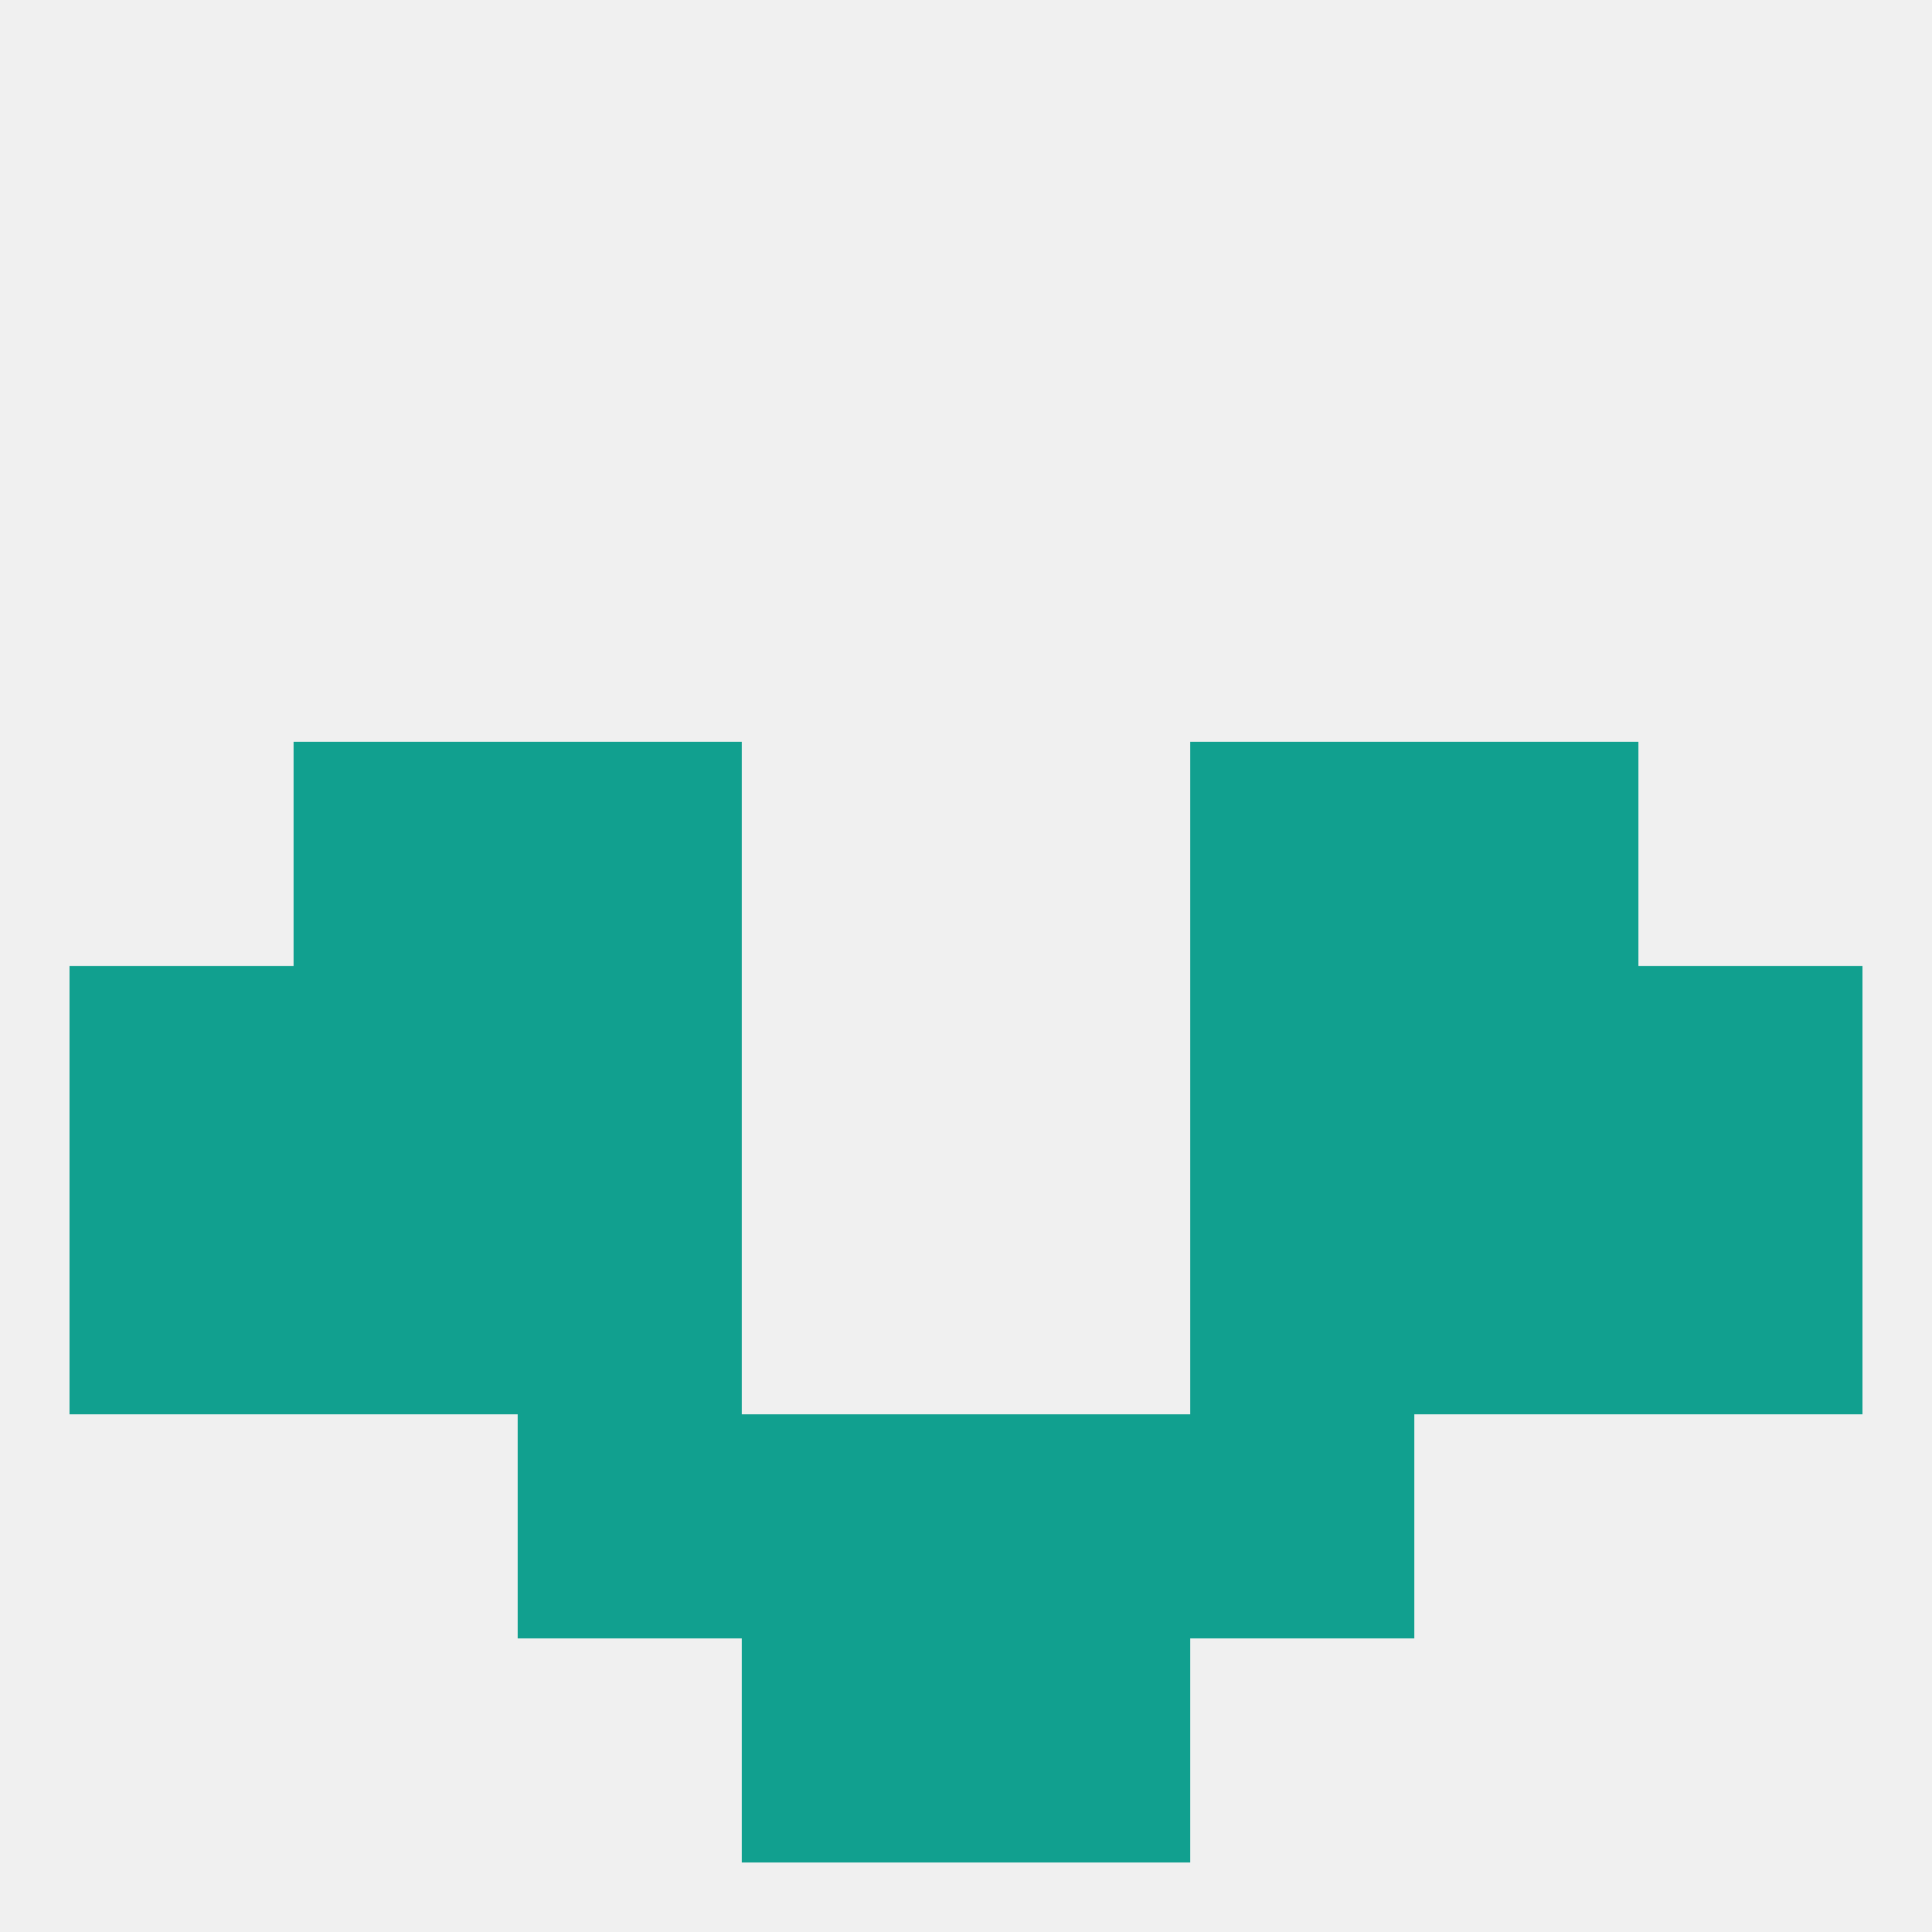
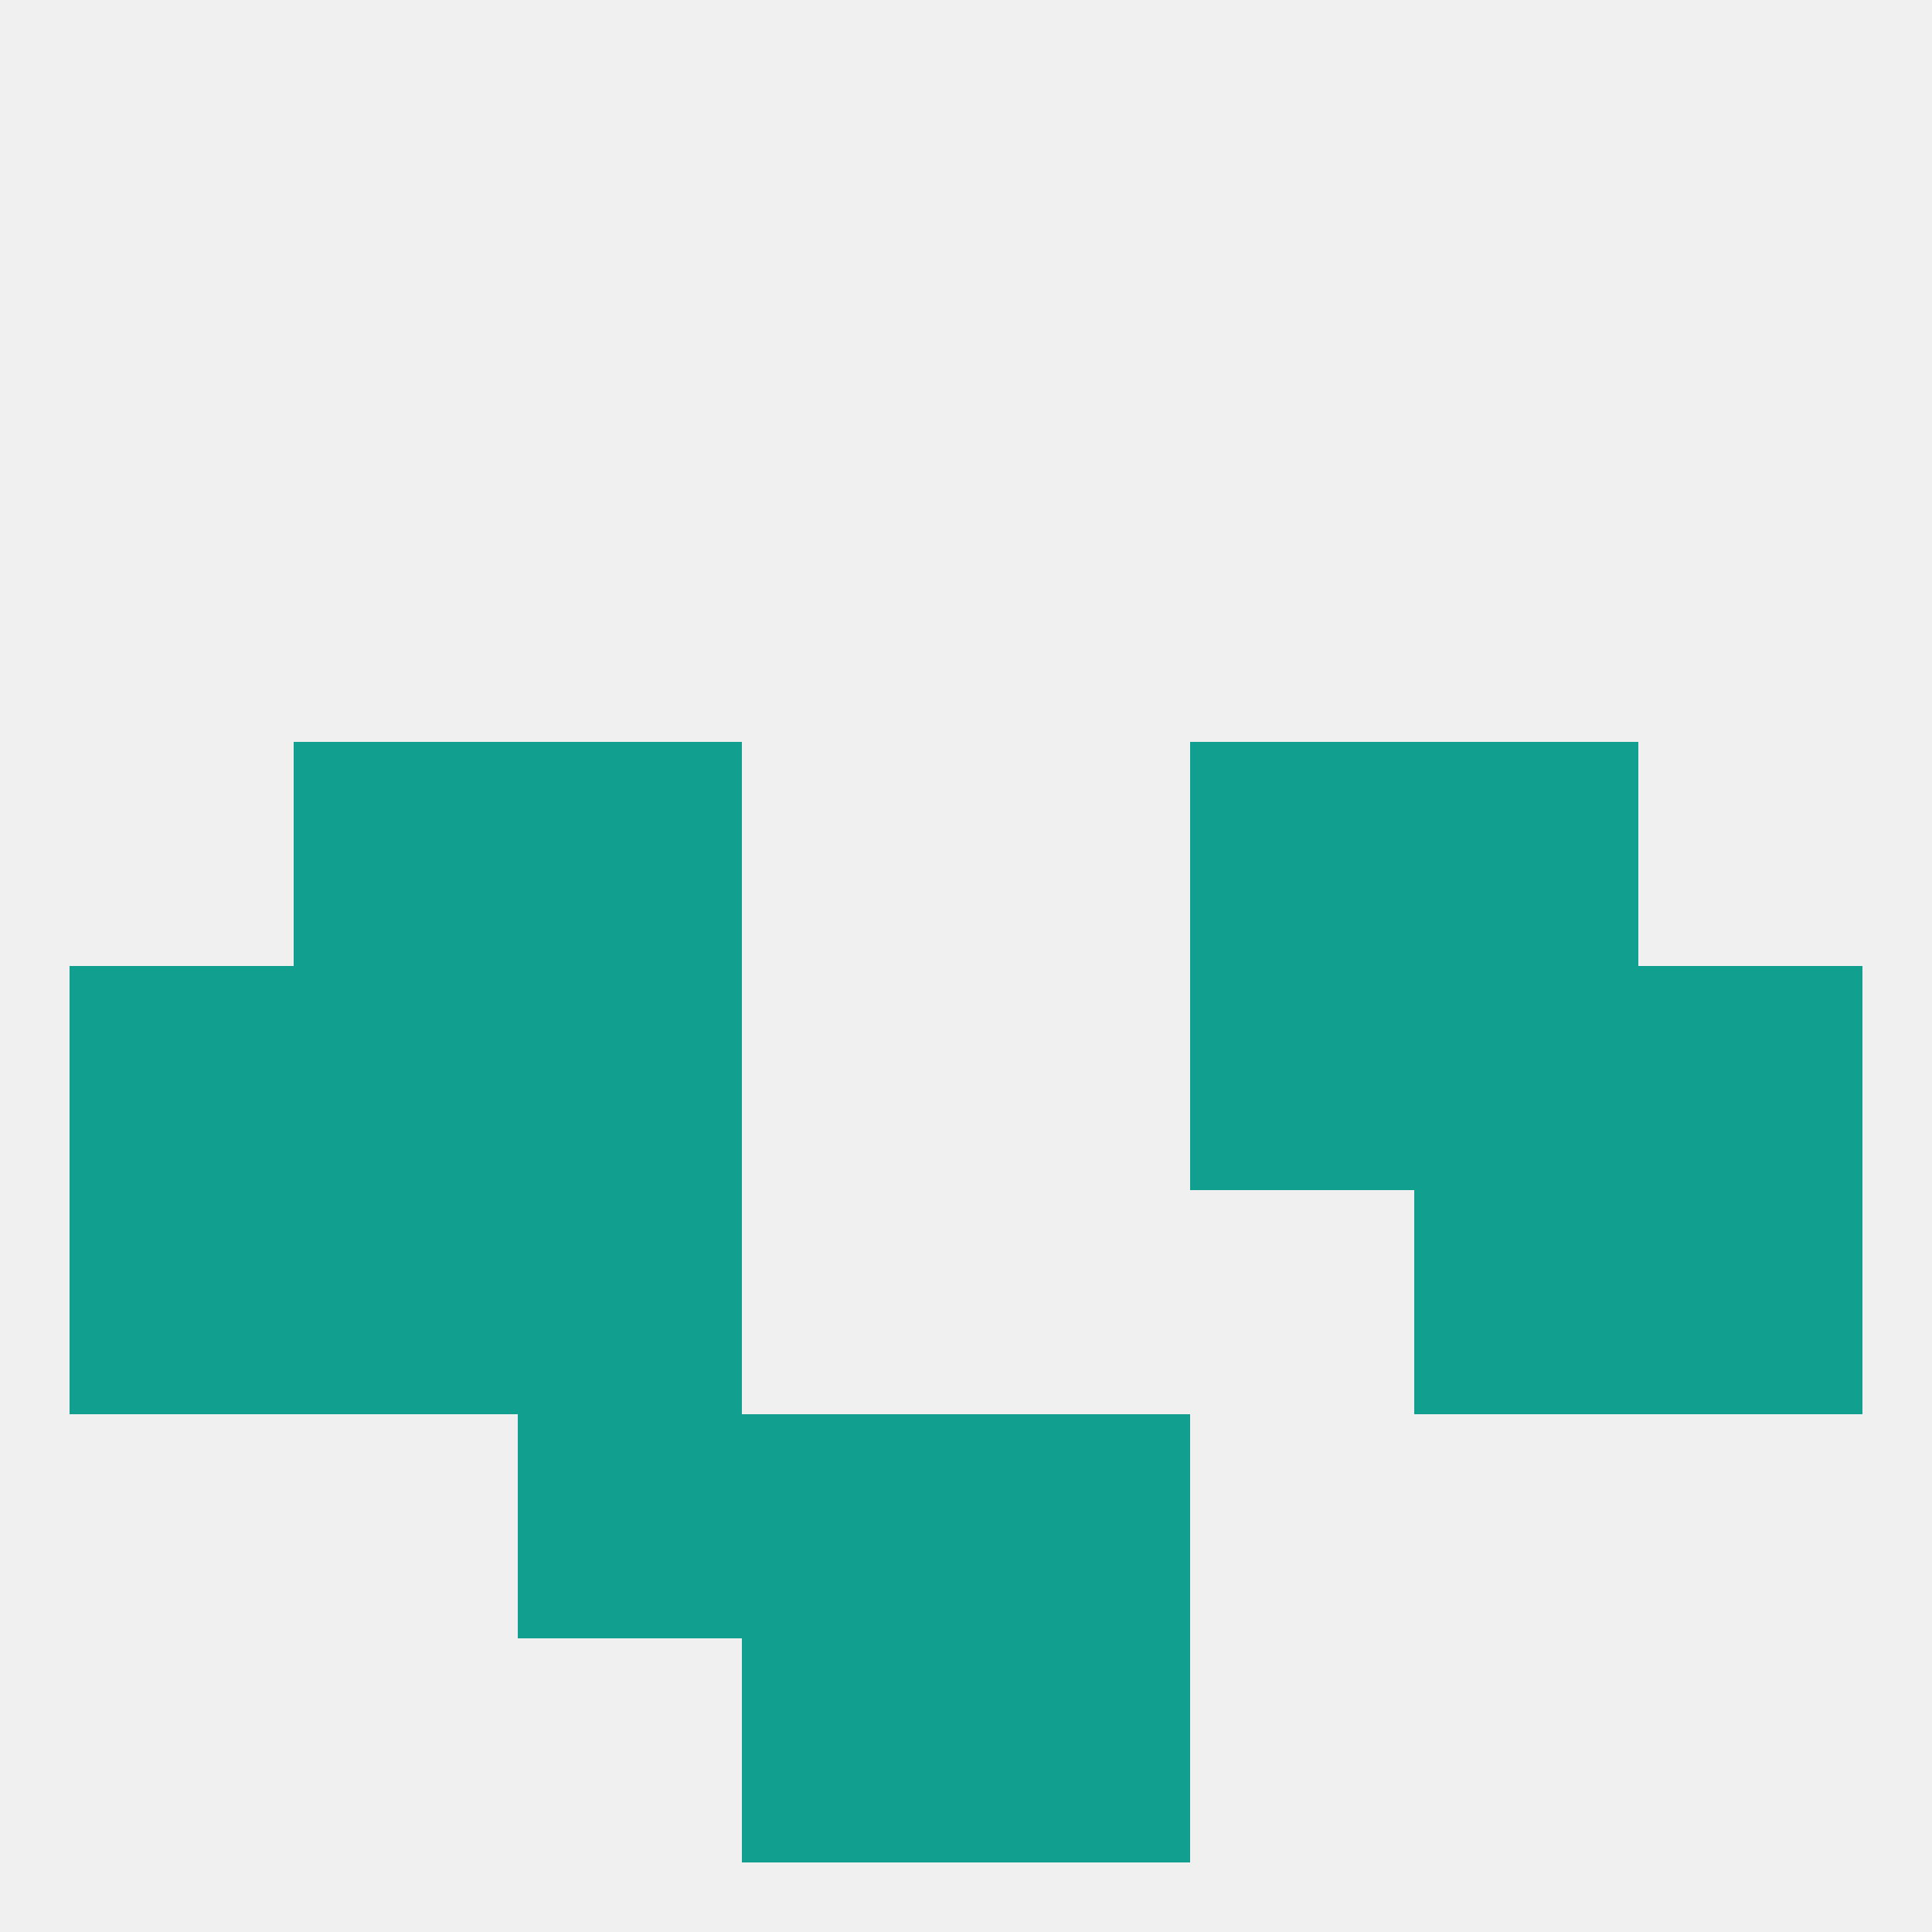
<svg xmlns="http://www.w3.org/2000/svg" version="1.1" baseprofile="full" width="250" height="250" viewBox="0 0 250 250">
  <rect width="100%" height="100%" fill="rgba(240,240,240,255)" />
  <rect x="9" y="154" width="29" height="29" fill="rgba(17,160,143,255)" />
  <rect x="212" y="154" width="29" height="29" fill="rgba(17,160,143,255)" />
  <rect x="38" y="154" width="29" height="29" fill="rgba(17,160,143,255)" />
  <rect x="183" y="154" width="29" height="29" fill="rgba(17,160,143,255)" />
  <rect x="67" y="154" width="29" height="29" fill="rgba(17,160,143,255)" />
-   <rect x="154" y="154" width="29" height="29" fill="rgba(17,160,143,255)" />
  <rect x="96" y="183" width="29" height="29" fill="rgba(17,160,143,255)" />
  <rect x="125" y="183" width="29" height="29" fill="rgba(17,160,143,255)" />
  <rect x="67" y="183" width="29" height="29" fill="rgba(17,160,143,255)" />
-   <rect x="154" y="183" width="29" height="29" fill="rgba(17,160,143,255)" />
  <rect x="67" y="96" width="29" height="29" fill="rgba(17,160,143,255)" />
  <rect x="154" y="96" width="29" height="29" fill="rgba(17,160,143,255)" />
  <rect x="38" y="96" width="29" height="29" fill="rgba(17,160,143,255)" />
  <rect x="183" y="96" width="29" height="29" fill="rgba(17,160,143,255)" />
  <rect x="96" y="212" width="29" height="29" fill="rgba(17,160,143,255)" />
  <rect x="125" y="212" width="29" height="29" fill="rgba(17,160,143,255)" />
  <rect x="212" y="125" width="29" height="29" fill="rgba(17,160,143,255)" />
  <rect x="38" y="125" width="29" height="29" fill="rgba(17,160,143,255)" />
  <rect x="183" y="125" width="29" height="29" fill="rgba(17,160,143,255)" />
  <rect x="67" y="125" width="29" height="29" fill="rgba(17,160,143,255)" />
  <rect x="154" y="125" width="29" height="29" fill="rgba(17,160,143,255)" />
  <rect x="9" y="125" width="29" height="29" fill="rgba(17,160,143,255)" />
</svg>